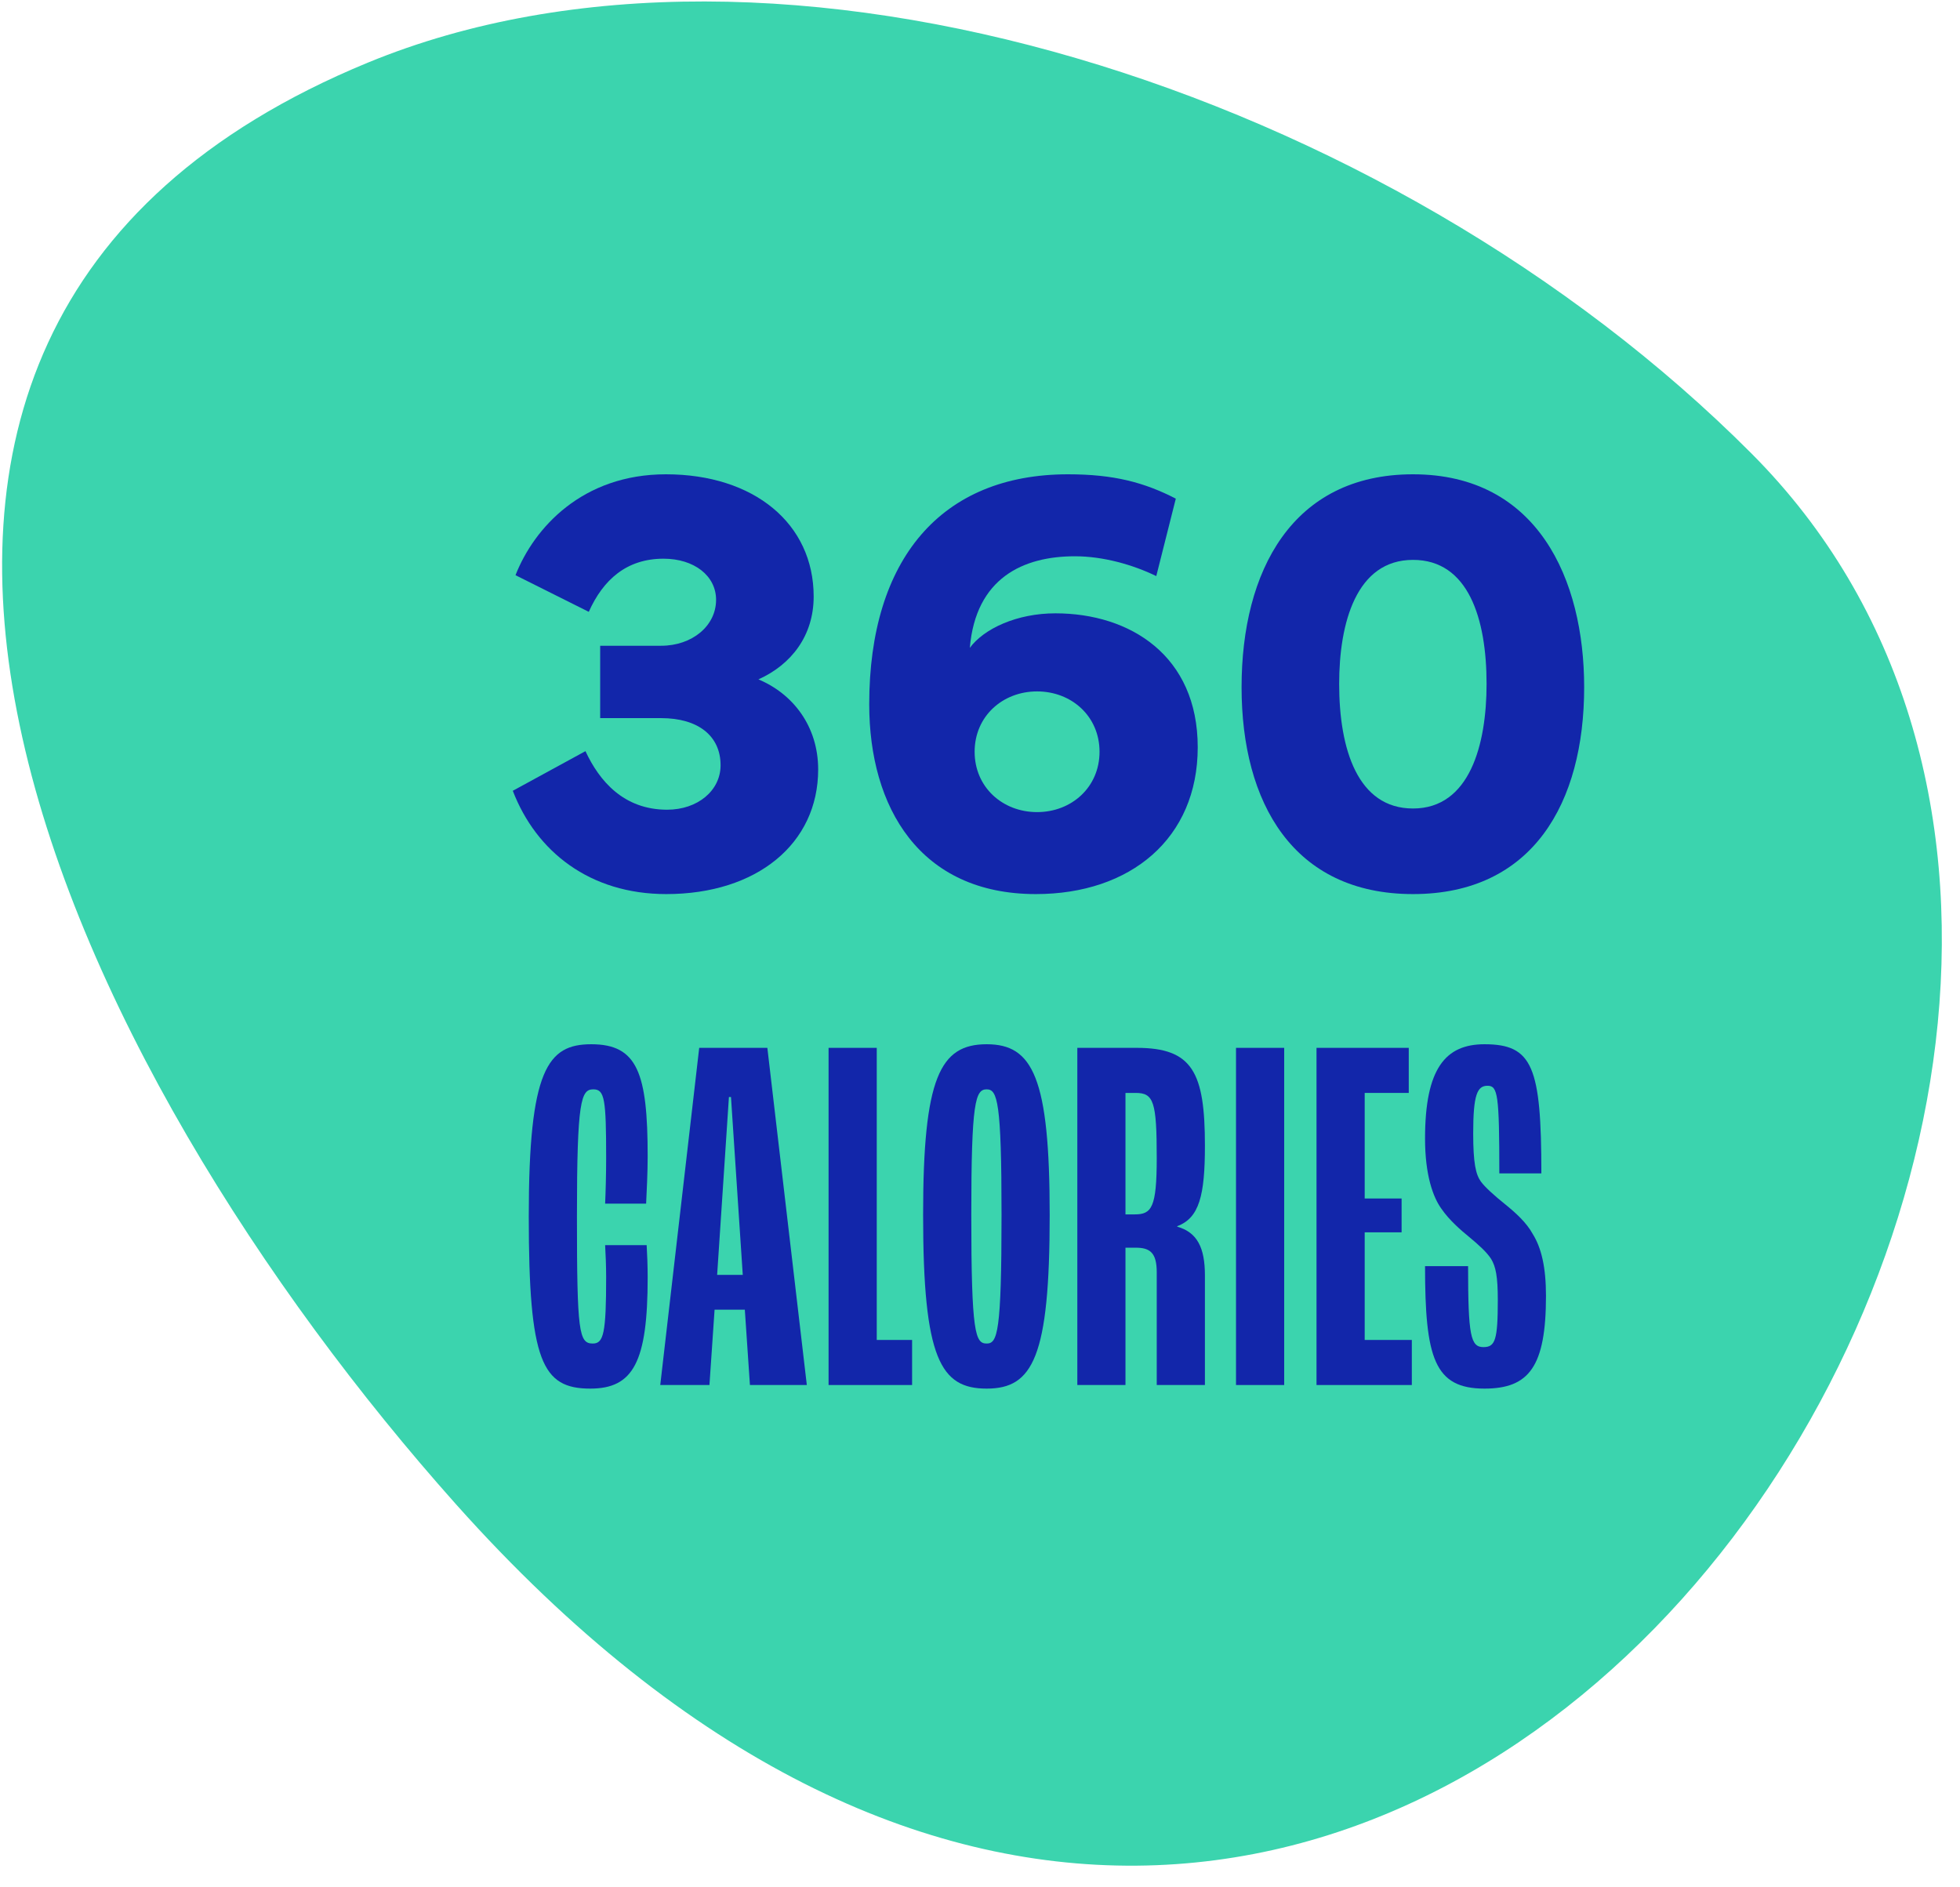
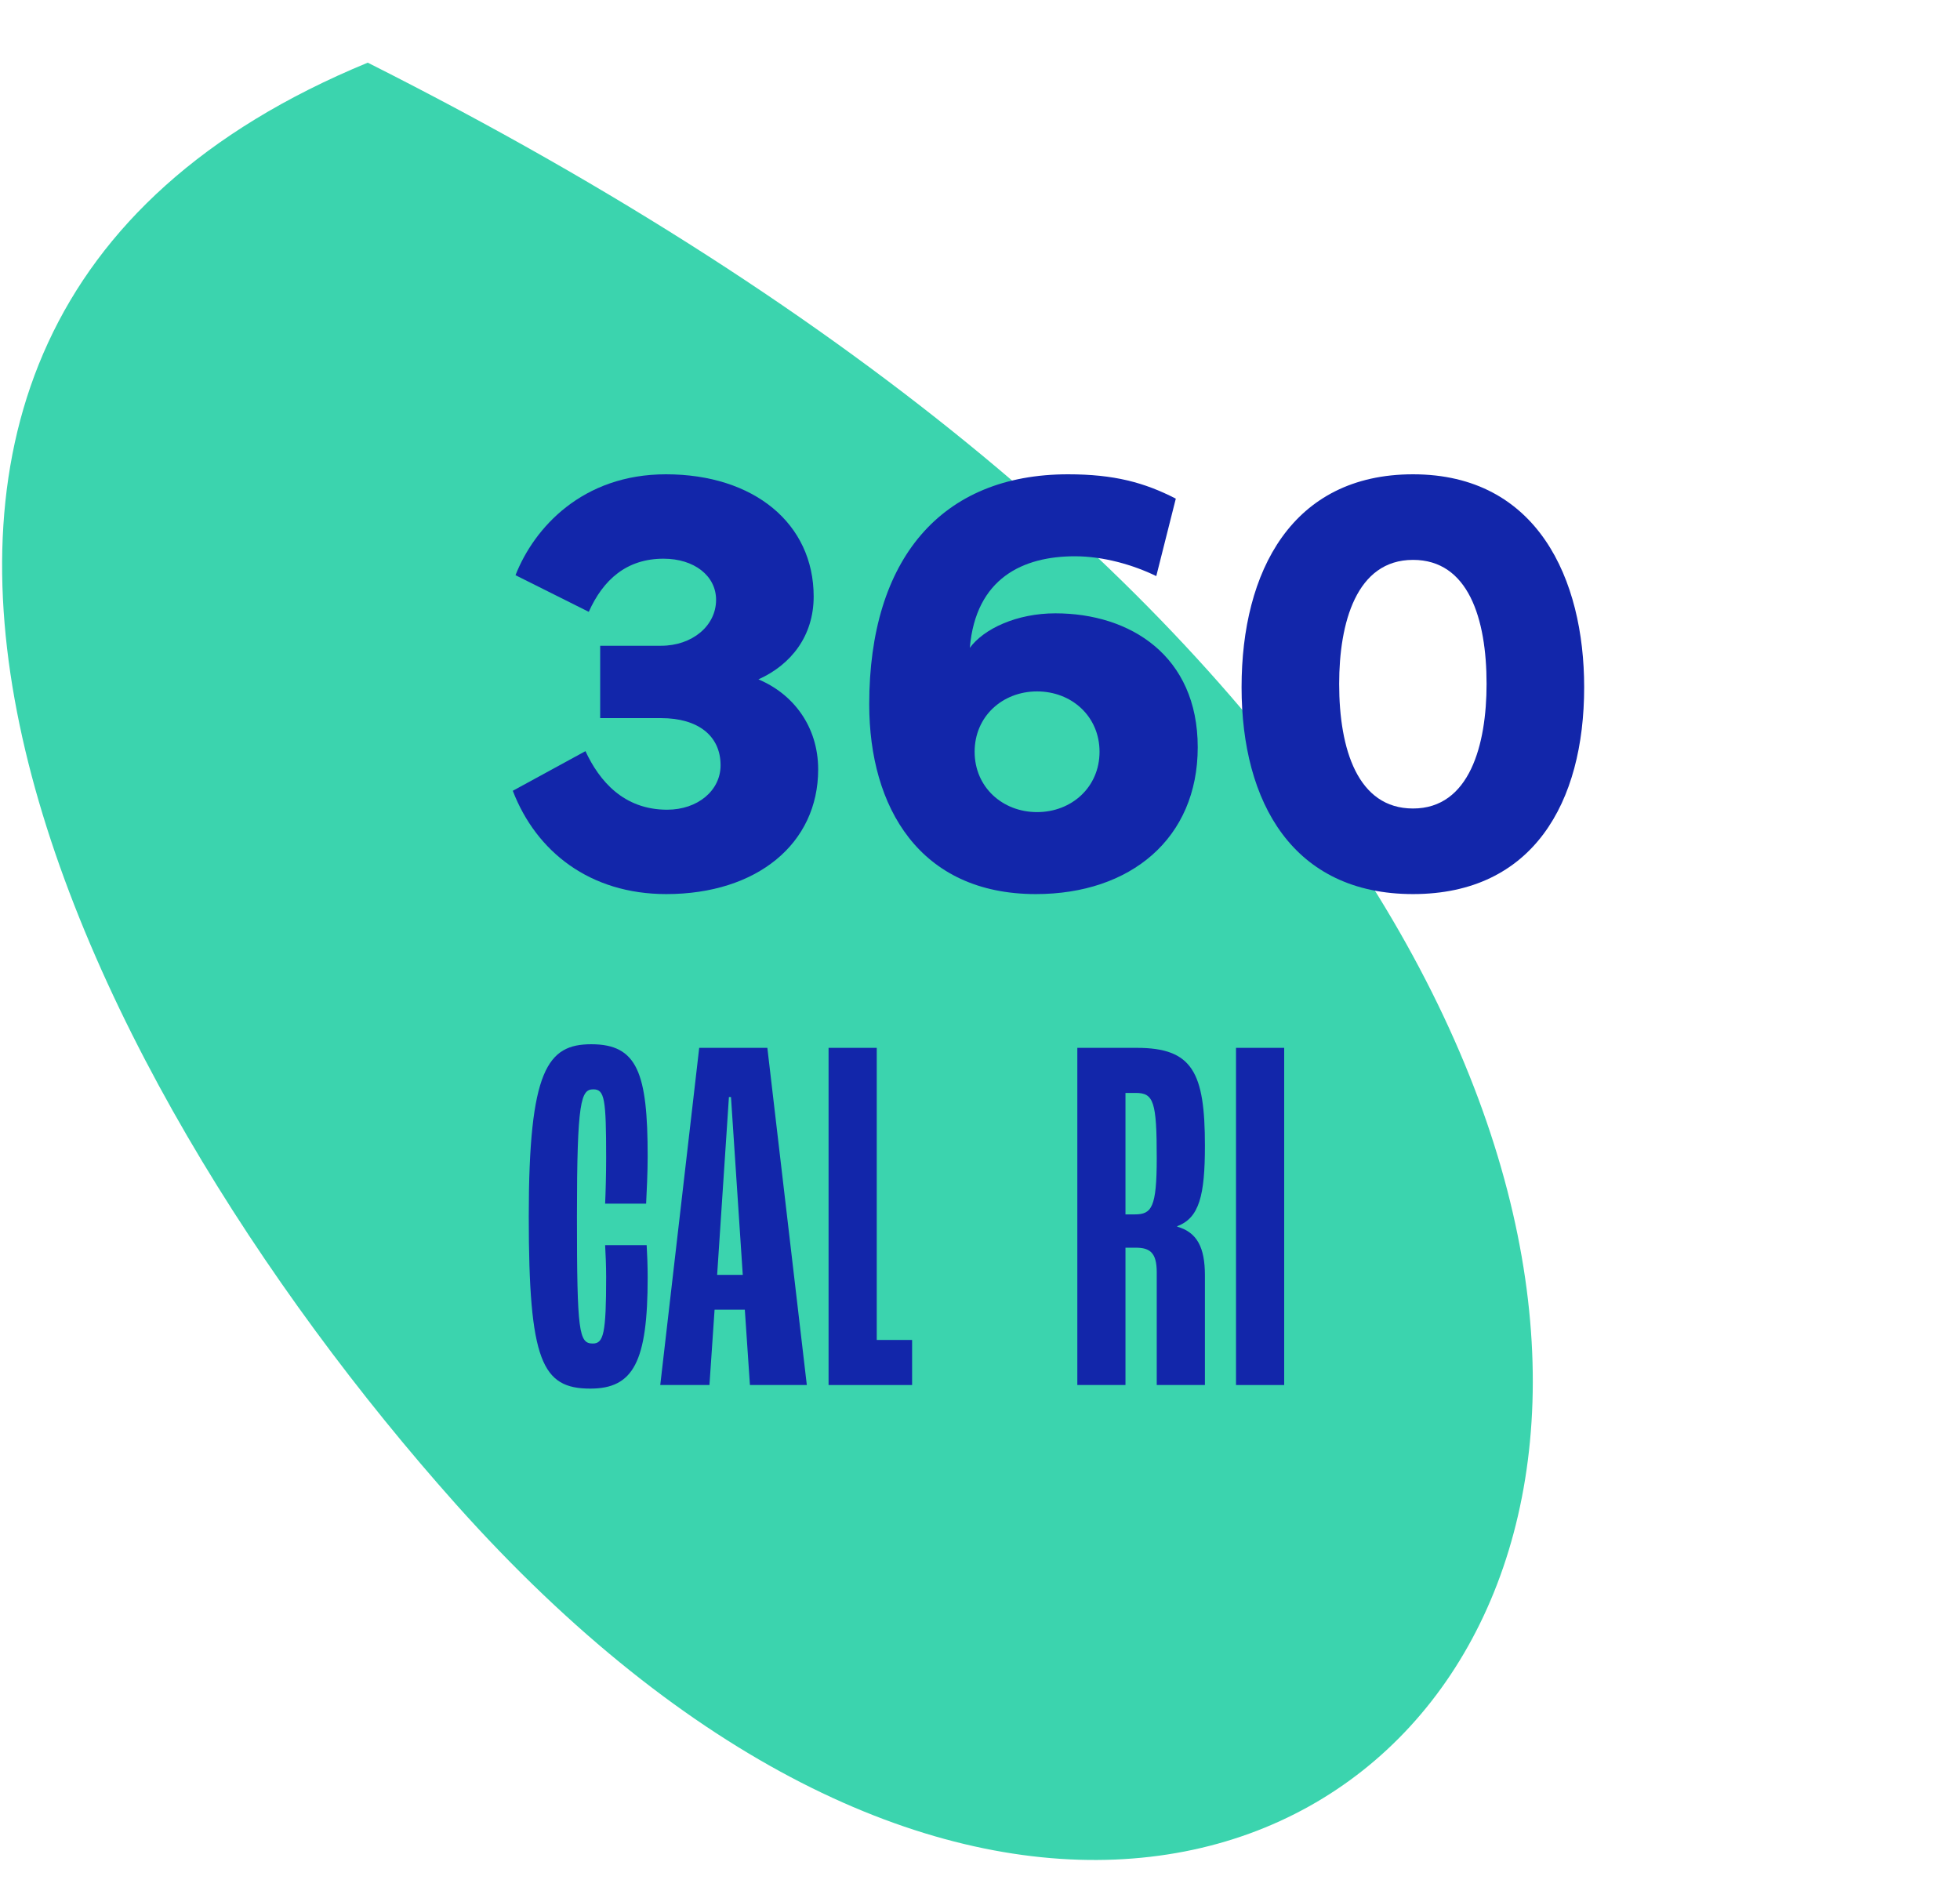
<svg xmlns="http://www.w3.org/2000/svg" width="81" height="78" viewBox="0 0 81 78" fill="none">
-   <path d="M15.198 2.59C32.056 -4.357 57.342 3.649 72.39 18.749C97.645 44.09 57.268 105.201 18.851 62.176C2.978 44.386 -12.175 13.878 15.198 2.59Z" fill="#3BD4AE" />
+   <path d="M15.198 2.59C97.645 44.09 57.268 105.201 18.851 62.176C2.978 44.386 -12.175 13.878 15.198 2.59Z" fill="#3BD4AE" />
  <path d="M58.395 36.951C53.444 36.951 51.31 33.178 51.31 28.401C51.31 23.611 53.394 19.602 58.395 19.602C63.545 19.602 65.468 23.946 65.468 28.401C65.468 33.178 63.346 36.951 58.395 36.951ZM55.343 28.264C55.343 30.97 56.112 33.414 58.395 33.414C60.74 33.414 61.435 30.771 61.435 28.264C61.435 25.559 60.678 23.139 58.395 23.139C56.05 23.139 55.343 25.745 55.343 28.264Z" fill="#1226AA" />
  <path d="M42.809 36.951C38.007 36.951 35.922 33.365 35.922 29.108C35.922 23.102 38.9 19.602 44.137 19.602C46.035 19.602 47.289 19.938 48.592 20.608L47.785 23.809C46.817 23.338 45.589 22.99 44.422 22.99C42.288 22.99 40.327 23.884 40.079 26.775C40.662 25.981 42.027 25.348 43.616 25.348C46.705 25.348 49.498 27.098 49.498 30.883C49.498 34.655 46.718 36.951 42.809 36.951ZM40.278 31.069C40.278 32.533 41.431 33.563 42.859 33.563C44.286 33.563 45.44 32.533 45.44 31.069C45.44 29.605 44.286 28.575 42.859 28.575C41.431 28.575 40.278 29.605 40.278 31.069Z" fill="#1226AA" />
  <path d="M27.534 36.951C24.381 36.951 22.16 35.201 21.192 32.682L24.195 31.044C24.766 32.273 25.771 33.464 27.571 33.464C28.836 33.464 29.779 32.67 29.779 31.627C29.779 30.411 28.849 29.679 27.323 29.679H24.803V26.688H27.323C28.601 26.688 29.593 25.869 29.593 24.79C29.593 23.797 28.688 23.09 27.422 23.09C25.895 23.09 24.927 23.958 24.332 25.286L21.304 23.772C22.073 21.811 24.071 19.602 27.521 19.602C31.157 19.602 33.626 21.638 33.626 24.653C33.626 26.279 32.696 27.47 31.343 28.078C32.77 28.674 33.812 30.014 33.812 31.801C33.812 34.866 31.281 36.951 27.534 36.951Z" fill="#1226AA" />
-   <path d="M61.348 57.389C59.273 57.389 58.892 56.119 58.892 52.328H60.671C60.671 55.208 60.776 55.674 61.306 55.674C61.793 55.674 61.899 55.377 61.899 53.725C61.899 52.751 61.814 52.349 61.624 52.031C61.433 51.735 61.094 51.438 60.713 51.12C60.374 50.845 59.887 50.422 59.569 49.956C59.23 49.49 58.892 48.579 58.892 47.054C58.892 44.153 59.739 43.157 61.348 43.157C63.339 43.157 63.699 44.089 63.699 48.494H61.962C61.962 45.233 61.899 44.873 61.475 44.873C61.052 44.873 60.882 45.233 60.882 46.842C60.882 48.071 60.988 48.537 61.2 48.833C61.37 49.066 61.772 49.426 62.195 49.765C62.64 50.125 63.085 50.527 63.339 50.993C63.699 51.565 63.89 52.37 63.89 53.556C63.89 56.479 63.191 57.389 61.348 57.389Z" fill="#1226AA" />
-   <path d="M54.407 57.241V43.306H58.219V45.169H56.398V49.532H57.923V50.93H56.398V55.378H58.346V57.241H54.407Z" fill="#1226AA" />
  <path d="M51.08 57.241V43.306H53.071V57.241H51.08Z" fill="#1226AA" />
  <path d="M44.522 57.241V43.306H46.978C49.287 43.306 49.795 44.322 49.795 47.351C49.795 49.405 49.562 50.337 48.651 50.676V50.697C49.477 50.93 49.795 51.565 49.795 52.709V57.241H47.804V52.582C47.804 51.777 47.529 51.565 46.936 51.565H46.512V57.241H44.522ZM46.512 50.189H46.894C47.592 50.189 47.804 49.913 47.804 47.859C47.804 45.529 47.677 45.169 46.936 45.169H46.512V50.189Z" fill="#1226AA" />
-   <path d="M40.776 57.389C38.87 57.389 38.149 56.161 38.149 50.21C38.149 44.534 38.848 43.157 40.776 43.157C42.682 43.157 43.38 44.534 43.38 50.21C43.38 56.097 42.682 57.389 40.776 57.389ZM40.776 55.526C41.22 55.526 41.39 55.081 41.39 50.21C41.39 45.529 41.22 45.021 40.776 45.021C40.31 45.021 40.14 45.529 40.14 50.21C40.14 55.123 40.31 55.526 40.776 55.526Z" fill="#1226AA" />
  <path d="M34.242 57.241V43.306H36.233V55.378H37.694V57.241H34.242Z" fill="#1226AA" />
  <path d="M30.992 57.241L30.781 54.128H29.531L29.319 57.241H27.286L28.896 43.306H31.712L33.343 57.241H30.992ZM29.637 52.688H30.696L30.209 45.339H30.124L29.637 52.688Z" fill="#1226AA" />
  <path d="M24.394 57.389C22.403 57.389 21.852 56.267 21.852 50.273C21.852 44.195 22.636 43.157 24.436 43.157C26.342 43.157 26.766 44.343 26.766 47.795C26.766 48.452 26.724 49.299 26.702 49.744H25.008C25.029 49.299 25.05 48.494 25.05 47.859C25.05 45.423 24.987 45.021 24.521 45.021C24.013 45.021 23.843 45.466 23.843 50.273C23.843 55.081 23.928 55.526 24.5 55.526C24.945 55.526 25.05 55.102 25.05 52.772C25.05 52.37 25.029 51.798 25.008 51.459H26.724C26.745 51.798 26.766 52.328 26.766 52.794C26.766 56.288 26.173 57.389 24.394 57.389Z" fill="#1226AA" />
</svg>